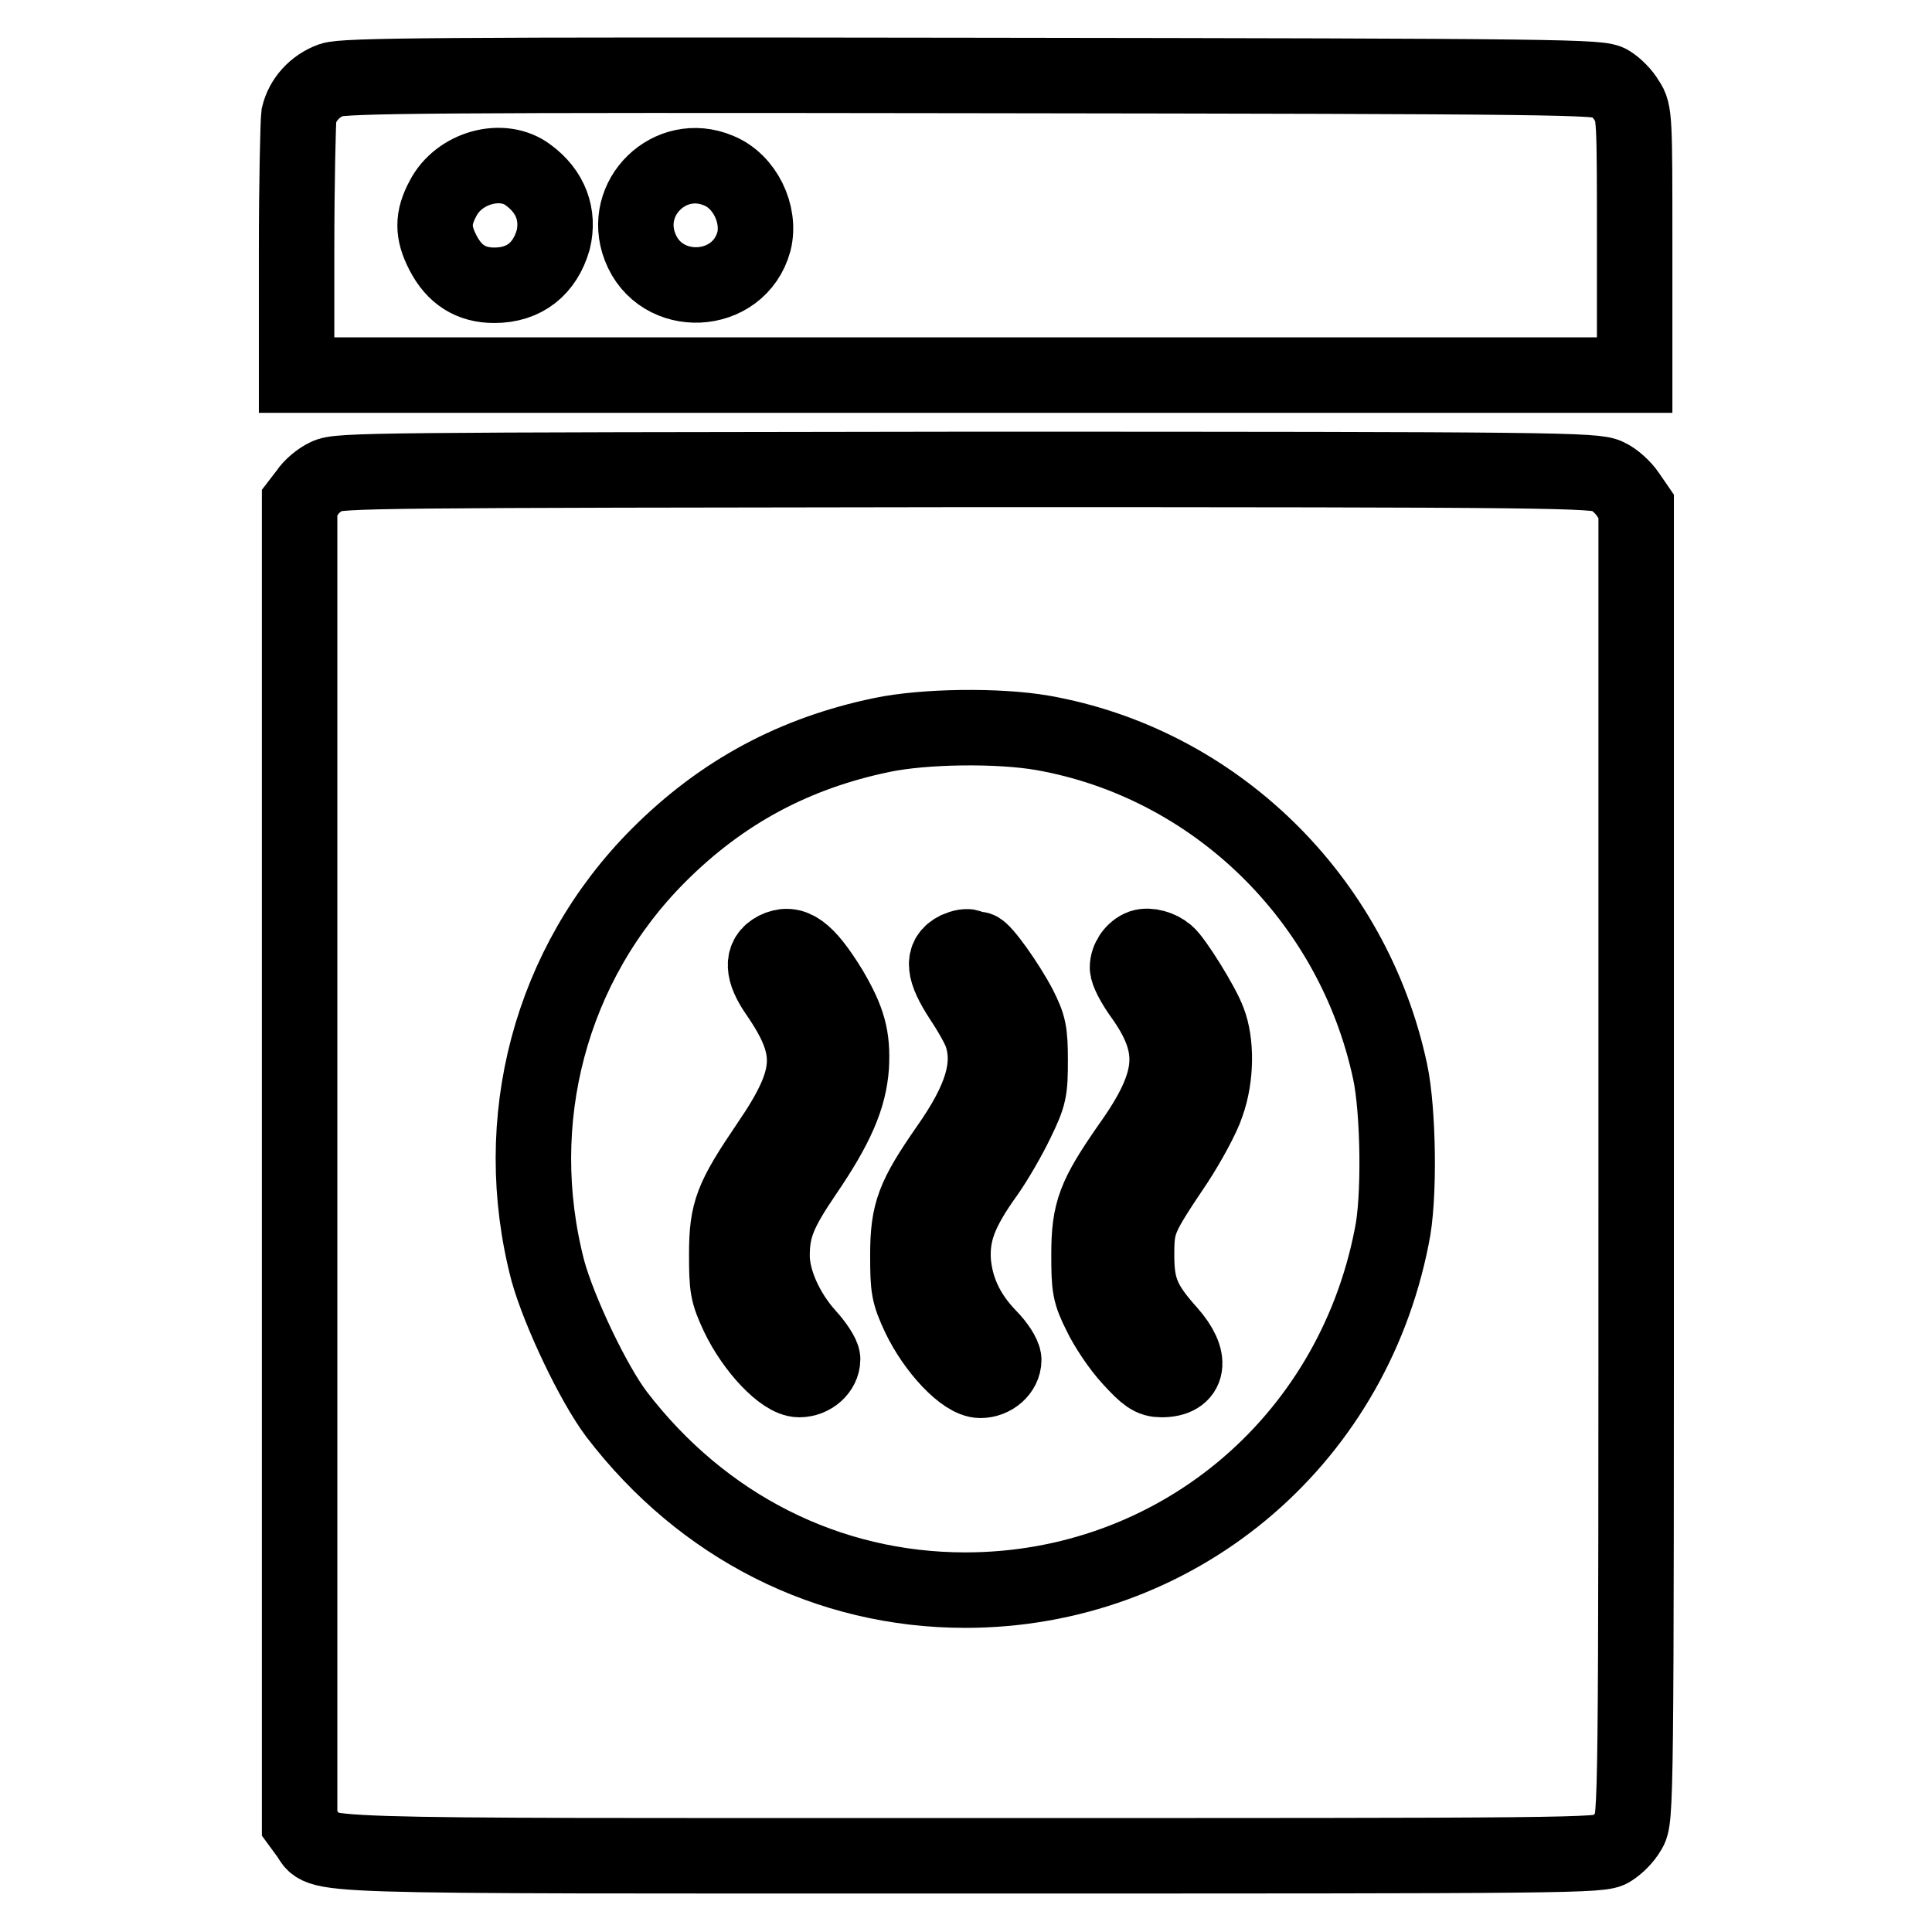
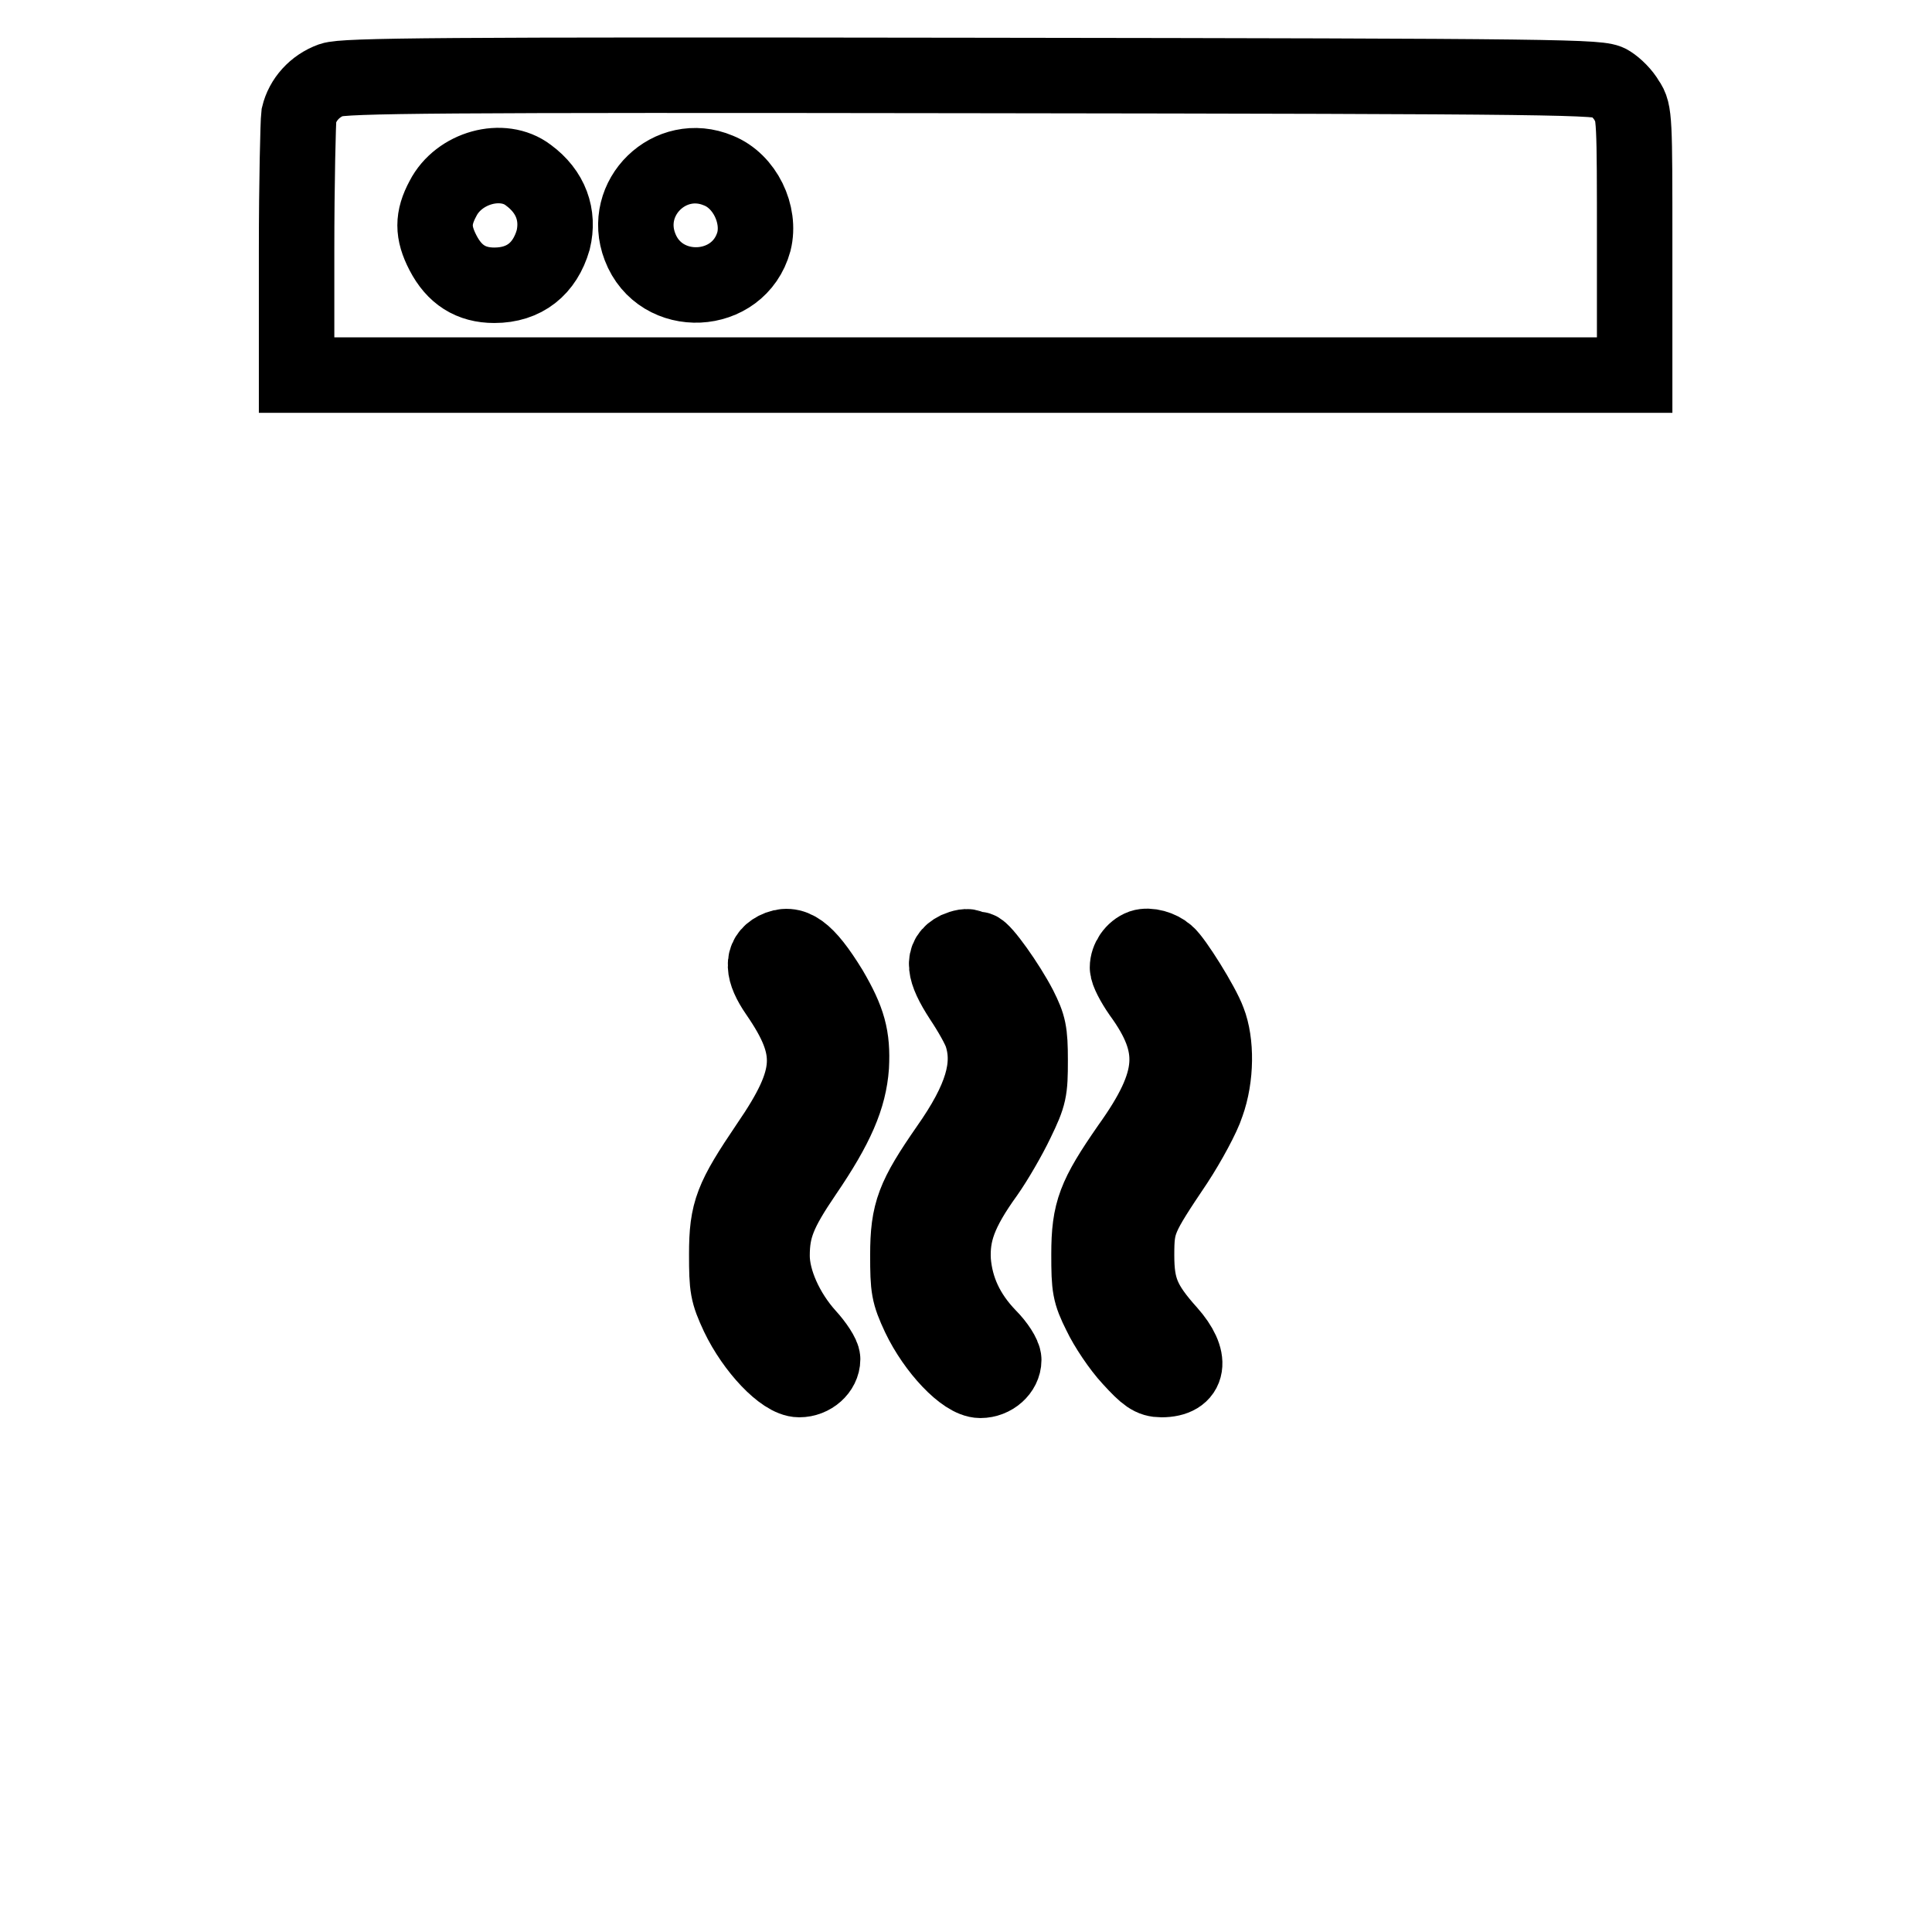
<svg xmlns="http://www.w3.org/2000/svg" version="1.1" x="0px" y="0px" viewBox="0 0 256 256" enable-background="new 0 0 256 256" xml:space="preserve">
  <g>
    <g>
      <g>
        <path stroke-width="10" fill-opacity="0" stroke="#000000" d="M43.9,10.6c-2.2,0.8-3.8,2.6-4.3,4.7c-0.1,0.8-0.3,8.8-0.3,17.9v16.5H128h88.6V32.3c0-16.4,0-17.5-1-18.9c-0.5-0.9-1.5-1.9-2.3-2.4c-1.2-0.8-5.2-0.9-84.5-1C58.1,9.9,45.6,10,43.9,10.6z M70,23.2c3,2.2,4.1,5.3,3.3,8.6c-1.1,3.8-3.8,6-7.8,6c-3.1,0-5.3-1.4-6.8-4.3c-1.4-2.7-1.4-4.6,0-7.2C60.8,22.2,66.6,20.6,70,23.2z M95.2,22.6c3.5,1.4,5.6,5.8,4.7,9.4c-2,7.3-12.4,7.8-15.1,0.7C82.3,26.2,88.8,19.9,95.2,22.6z" />
-         <path stroke-width="10" fill-opacity="0" stroke="#000000" d="M43.3,63.1c-0.9,0.4-2.1,1.4-2.6,2.2l-1,1.3v87.5v87.5l1.1,1.5c2.2,3-3.6,2.8,87.8,2.8c79.8,0,83.7,0,84.9-0.9c0.8-0.5,1.8-1.5,2.3-2.4c1-1.5,1-3.2,1-88.5v-87l-1.1-1.6c-0.6-0.9-1.8-2-2.7-2.4c-1.6-0.8-6.6-0.9-84.8-0.9C49.8,62.3,44.8,62.3,43.3,63.1z M138.1,97.1c22.8,4,41.2,21.9,46.1,44.9c1.1,5.1,1.3,16.9,0.2,21.9c-5.4,27.5-28.8,46.8-56.5,46.8c-18.2,0-34.8-8.4-46.2-23.3c-3.1-4.1-7.6-13.6-9.1-19c-5.2-19.9,0.3-40.7,14.7-55.1c8.4-8.4,18-13.5,29.5-15.9C122.5,96.2,132.3,96.1,138.1,97.1z" />
        <path stroke-width="10" fill-opacity="0" stroke="#000000" d="M102.8,125.8c-1.9,1-1.8,2.9,0.2,5.8c5.1,7.4,4.9,11.2-1.2,20.1c-4.8,7.1-5.5,8.8-5.5,14.5c0,4.4,0.1,5.1,1.5,8.1c2.1,4.4,6,8.5,8.1,8.5c1.7,0,3.1-1.3,3.1-2.7c0-0.5-0.9-1.9-2-3.1c-2.8-3.1-4.7-7.3-4.7-10.6c0-3.7,0.9-5.9,4.3-10.9c4.3-6.3,5.9-10.1,6.2-14.2c0.2-3.9-0.4-6.1-2.8-10.2C106.8,125.9,105,124.7,102.8,125.8z" />
        <path stroke-width="10" fill-opacity="0" stroke="#000000" d="M126.8,125.8c-2,1-1.8,2.8,0.6,6.5c1.2,1.8,2.4,3.9,2.7,4.9c1.3,4.1,0,8.5-4.5,14.9c-4.5,6.5-5.3,8.5-5.3,14.2c0,4.4,0.1,5.1,1.5,8.1c2.1,4.4,6,8.5,8.1,8.5c1.7,0,3.1-1.3,3.1-2.7c0-0.6-0.9-2-2-3.1c-2.9-3-4.4-6.3-4.7-10c-0.2-3.7,0.8-6.6,4.4-11.6c1.2-1.7,3-4.8,4-6.9c1.7-3.5,1.8-4.1,1.8-8.1c0-3.8-0.2-4.6-1.4-7c-1.6-3.1-4.9-7.7-5.5-7.7c-0.2,0-0.7-0.1-1.1-0.2C128.3,125.3,127.5,125.5,126.8,125.8z" />
        <path stroke-width="10" fill-opacity="0" stroke="#000000" d="M151.3,125.5c-1.1,0.4-1.9,1.6-1.9,2.7c0,0.6,0.8,2.1,1.7,3.4c5.1,7,4.8,11.6-1.5,20.4c-4.5,6.5-5.3,8.5-5.3,14.2c0,4.4,0.1,5.1,1.5,7.9c0.8,1.7,2.6,4.4,4,5.9c2.1,2.3,2.8,2.8,4.1,2.8c3.7,0,4.1-2.7,1-6.2c-3.5-3.9-4.3-5.9-4.3-10.3c0-4.4,0.3-5,5.2-12.3c1.7-2.6,3.6-6.1,4.1-7.7c1.3-3.6,1.3-8.2,0.2-11c-0.8-2.2-4.5-8.1-5.5-8.9C153.7,125.6,152.2,125.2,151.3,125.5z" />
      </g>
    </g>
  </g>
</svg>